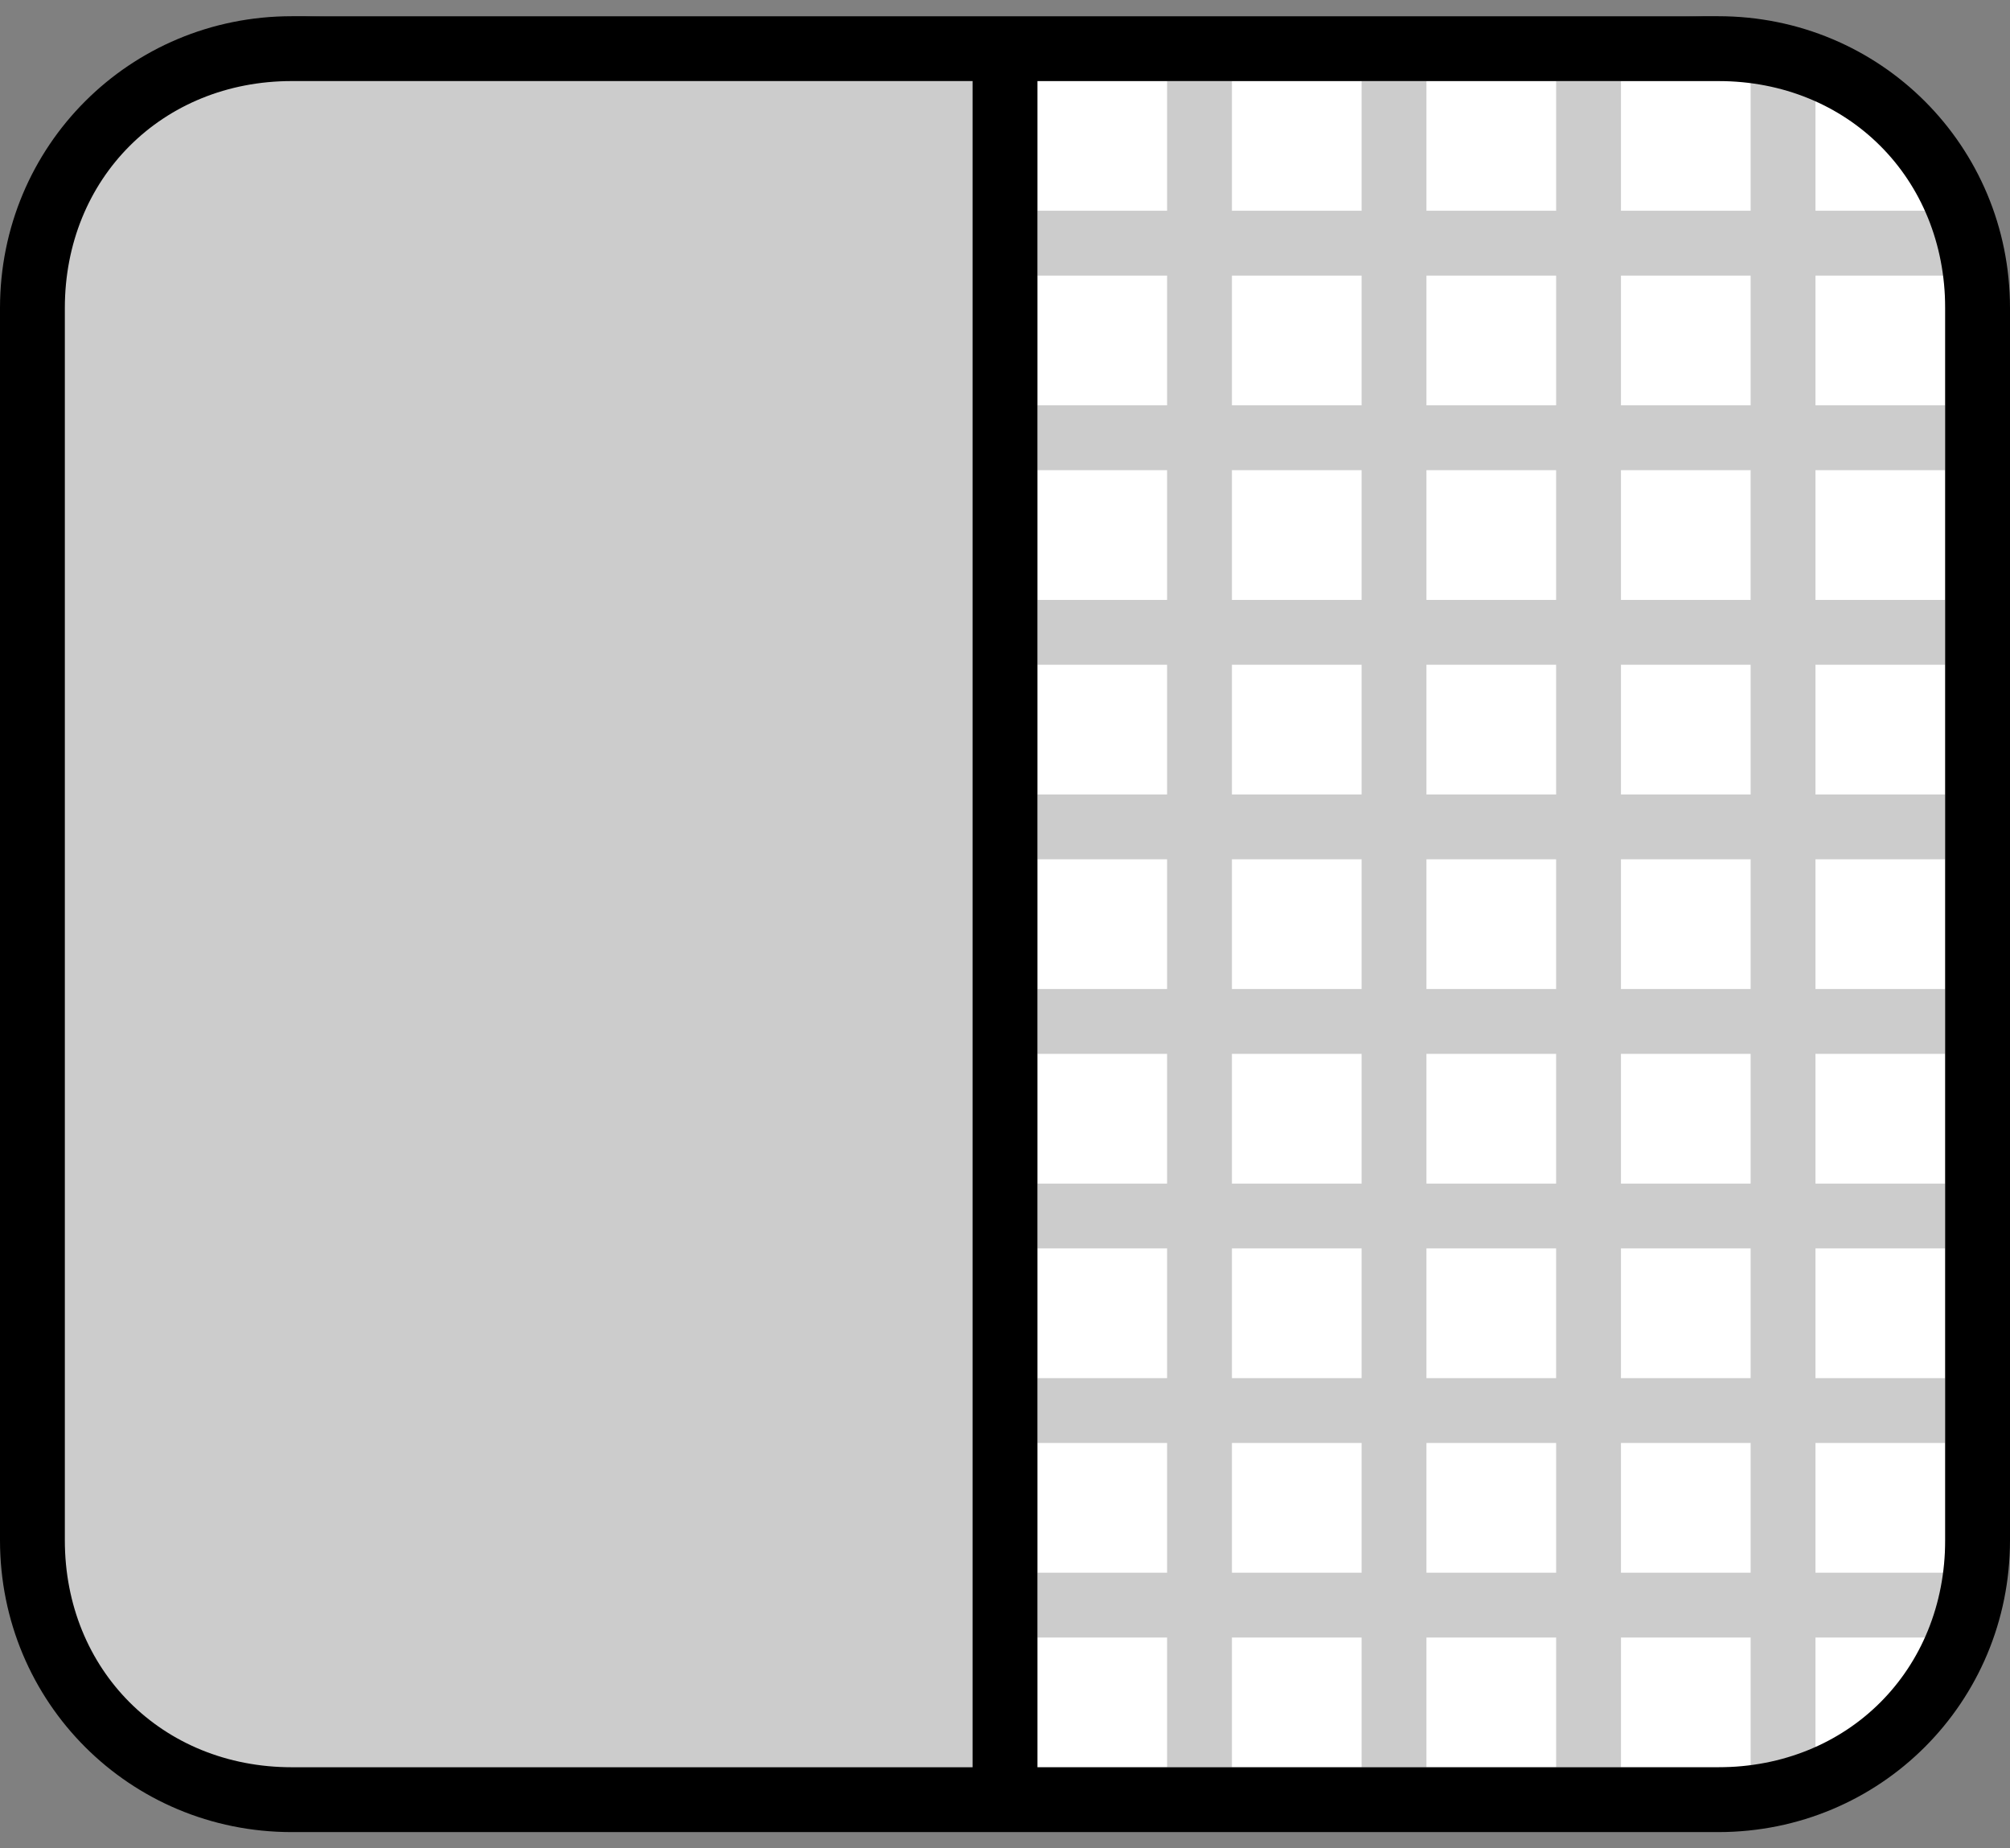
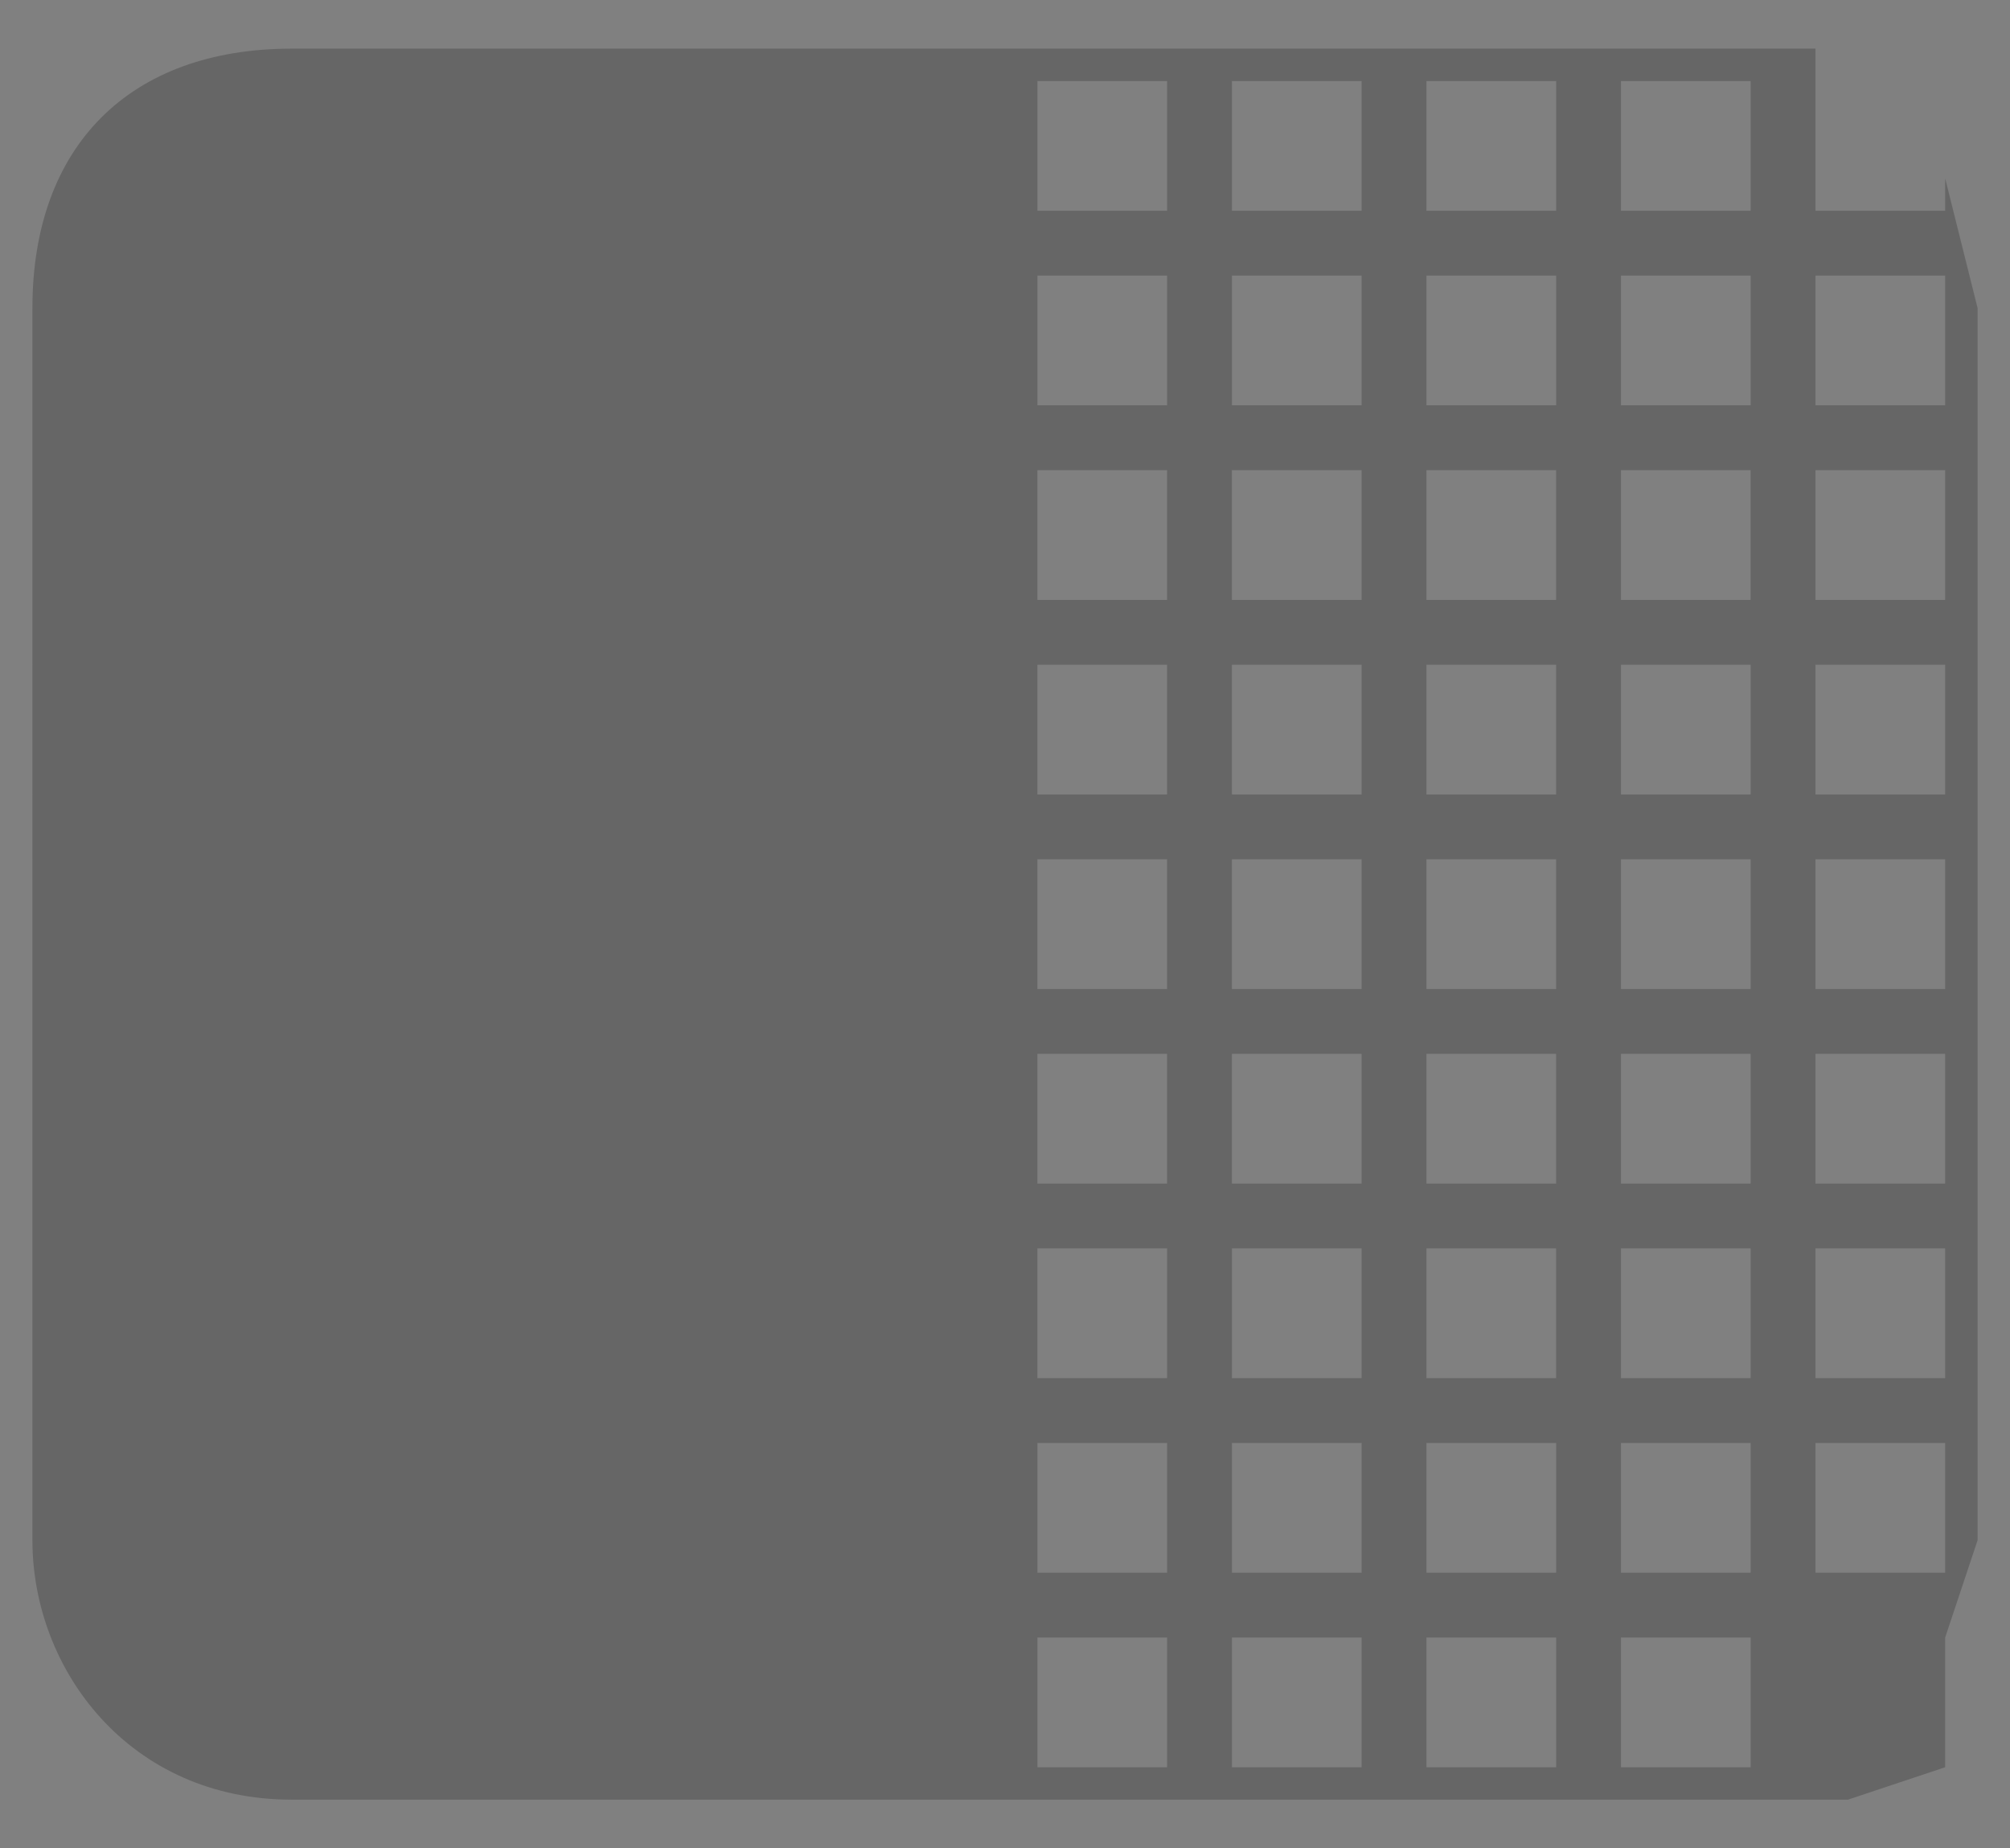
<svg xmlns="http://www.w3.org/2000/svg" viewBox="0 0 62 57">
  <rect x="0" y="0" width="62" height="57" fill="#808080" stroke="none" />
  <g transform="translate(0 .5)">
-     <rect fill="#fff" x="1" width="60" height="55" rx="9" />
-     <path fill="#000" d="M53 1h3v5h4V5l1 4v38l-1 3h-4v4l-3 1H9c-5 0-8-4-8-8V9c0-5 3-8 8-8h44Zm-5 49h-4v4h4v-4Zm6 0h-4v4h4v-4Zm-12 0h-4v4h4v-4Zm-6 0h-4v4h4v-4Zm0-6h-4v4h4v-4Zm6 0h-4v4h4v-4Zm6 0h-4v4h4v-4Zm6 0h-4v4h4v-4Zm6 0h-4v4h4v-4Zm-24-6h-4v4h4v-4Zm6 0h-4v4h4v-4Zm6 0h-4v4h4v-4Zm6 0h-4v4h4v-4Zm6 0h-4v4h4v-4Zm-24-6h-4v4h4v-4Zm12 0h-4v4h4v-4Zm6 0h-4v4h4v-4Zm6 0h-4v4h4v-4Zm-18 0h-4v4h4v-4Zm6-6h-4v4h4v-4Zm-12 0h-4v4h4v-4Zm24 0h-4v4h4v-4Zm-18 0h-4v4h4v-4Zm12 0h-4v4h4v-4Zm-18-6h-4v4h4v-4Zm12 0h-4v4h4v-4Zm6 0h-4v4h4v-4Zm6 0h-4v4h4v-4Zm-18 0h-4v4h4v-4Zm-6-6h-4v4h4v-4Zm6 0h-4v4h4v-4Zm6 0h-4v4h4v-4Zm6 0h-4v4h4v-4Zm6 0h-4v4h4v-4ZM36 8h-4v4h4V8Zm6 0h-4v4h4V8Zm6 0h-4v4h4V8Zm6 0h-4v4h4V8Zm6 0h-4v4h4V8ZM36 2h-4v4h4V2Zm6 0h-4v4h4V2Zm6 0h-4v4h4V2Zm6 0h-4v4h4V2Z" opacity=".2" />
-     <path fill="#000" d="M53 0c5 0 9 4 9 9v38c0 5-4 9-9 9H9c-5 0-9-4-9-9V9c0-5 4-9 9-9ZM30 2H9C5 2 2 5 2 9v38c0 4 3 7 7 7h21V2Zm23 0H32v52h21c4 0 7-3 7-7V9c0-4-3-7-7-7Z" />
+     <path fill="#000" d="M53 1h3v5h4V5l1 4v38l-1 3v4l-3 1H9c-5 0-8-4-8-8V9c0-5 3-8 8-8h44Zm-5 49h-4v4h4v-4Zm6 0h-4v4h4v-4Zm-12 0h-4v4h4v-4Zm-6 0h-4v4h4v-4Zm0-6h-4v4h4v-4Zm6 0h-4v4h4v-4Zm6 0h-4v4h4v-4Zm6 0h-4v4h4v-4Zm6 0h-4v4h4v-4Zm-24-6h-4v4h4v-4Zm6 0h-4v4h4v-4Zm6 0h-4v4h4v-4Zm6 0h-4v4h4v-4Zm6 0h-4v4h4v-4Zm-24-6h-4v4h4v-4Zm12 0h-4v4h4v-4Zm6 0h-4v4h4v-4Zm6 0h-4v4h4v-4Zm-18 0h-4v4h4v-4Zm6-6h-4v4h4v-4Zm-12 0h-4v4h4v-4Zm24 0h-4v4h4v-4Zm-18 0h-4v4h4v-4Zm12 0h-4v4h4v-4Zm-18-6h-4v4h4v-4Zm12 0h-4v4h4v-4Zm6 0h-4v4h4v-4Zm6 0h-4v4h4v-4Zm-18 0h-4v4h4v-4Zm-6-6h-4v4h4v-4Zm6 0h-4v4h4v-4Zm6 0h-4v4h4v-4Zm6 0h-4v4h4v-4Zm6 0h-4v4h4v-4ZM36 8h-4v4h4V8Zm6 0h-4v4h4V8Zm6 0h-4v4h4V8Zm6 0h-4v4h4V8Zm6 0h-4v4h4V8ZM36 2h-4v4h4V2Zm6 0h-4v4h4V2Zm6 0h-4v4h4V2Zm6 0h-4v4h4V2Z" opacity=".2" />
  </g>
</svg>